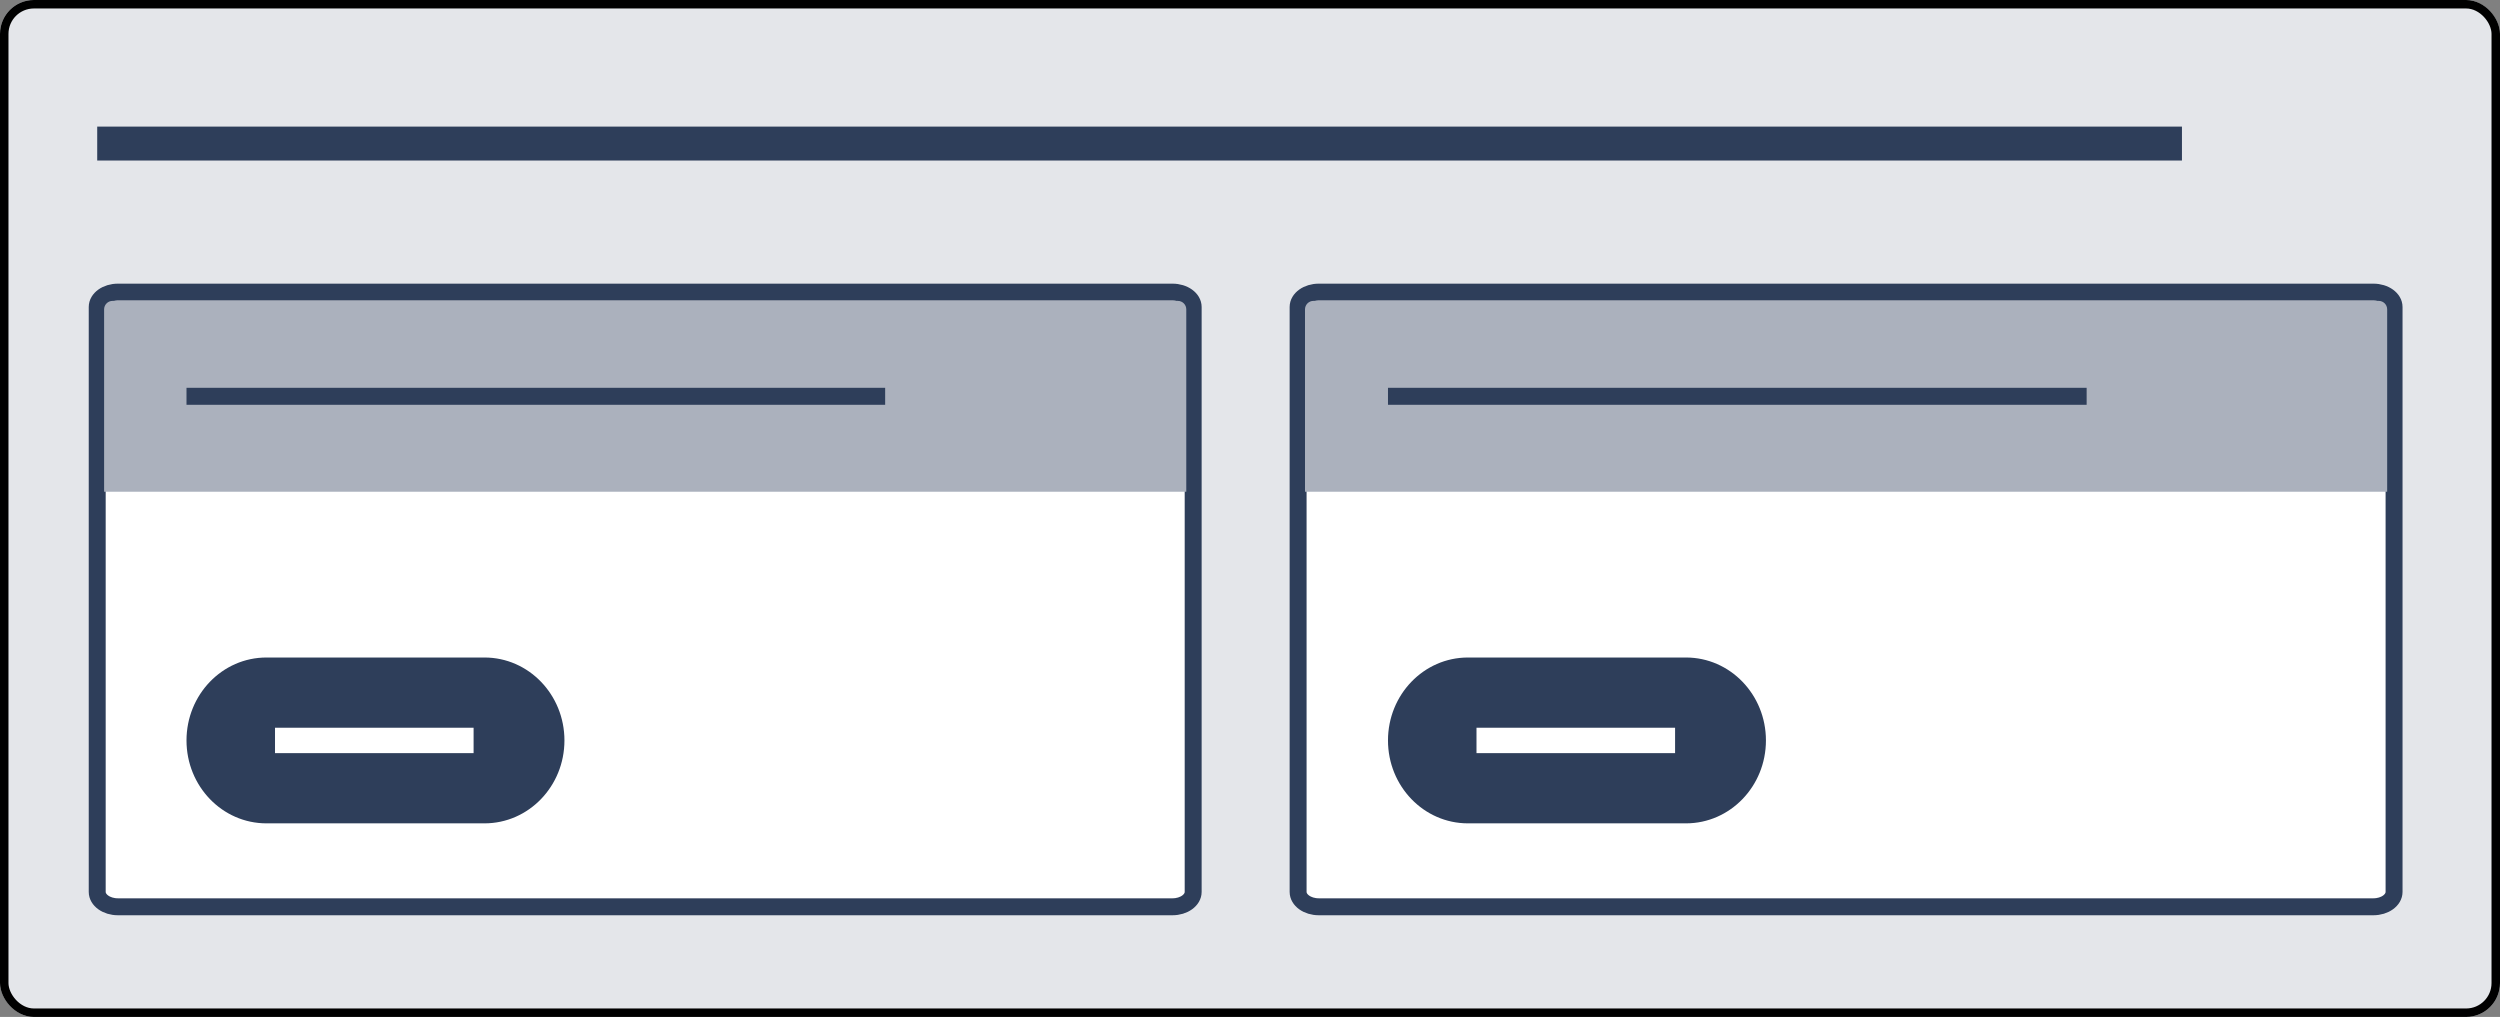
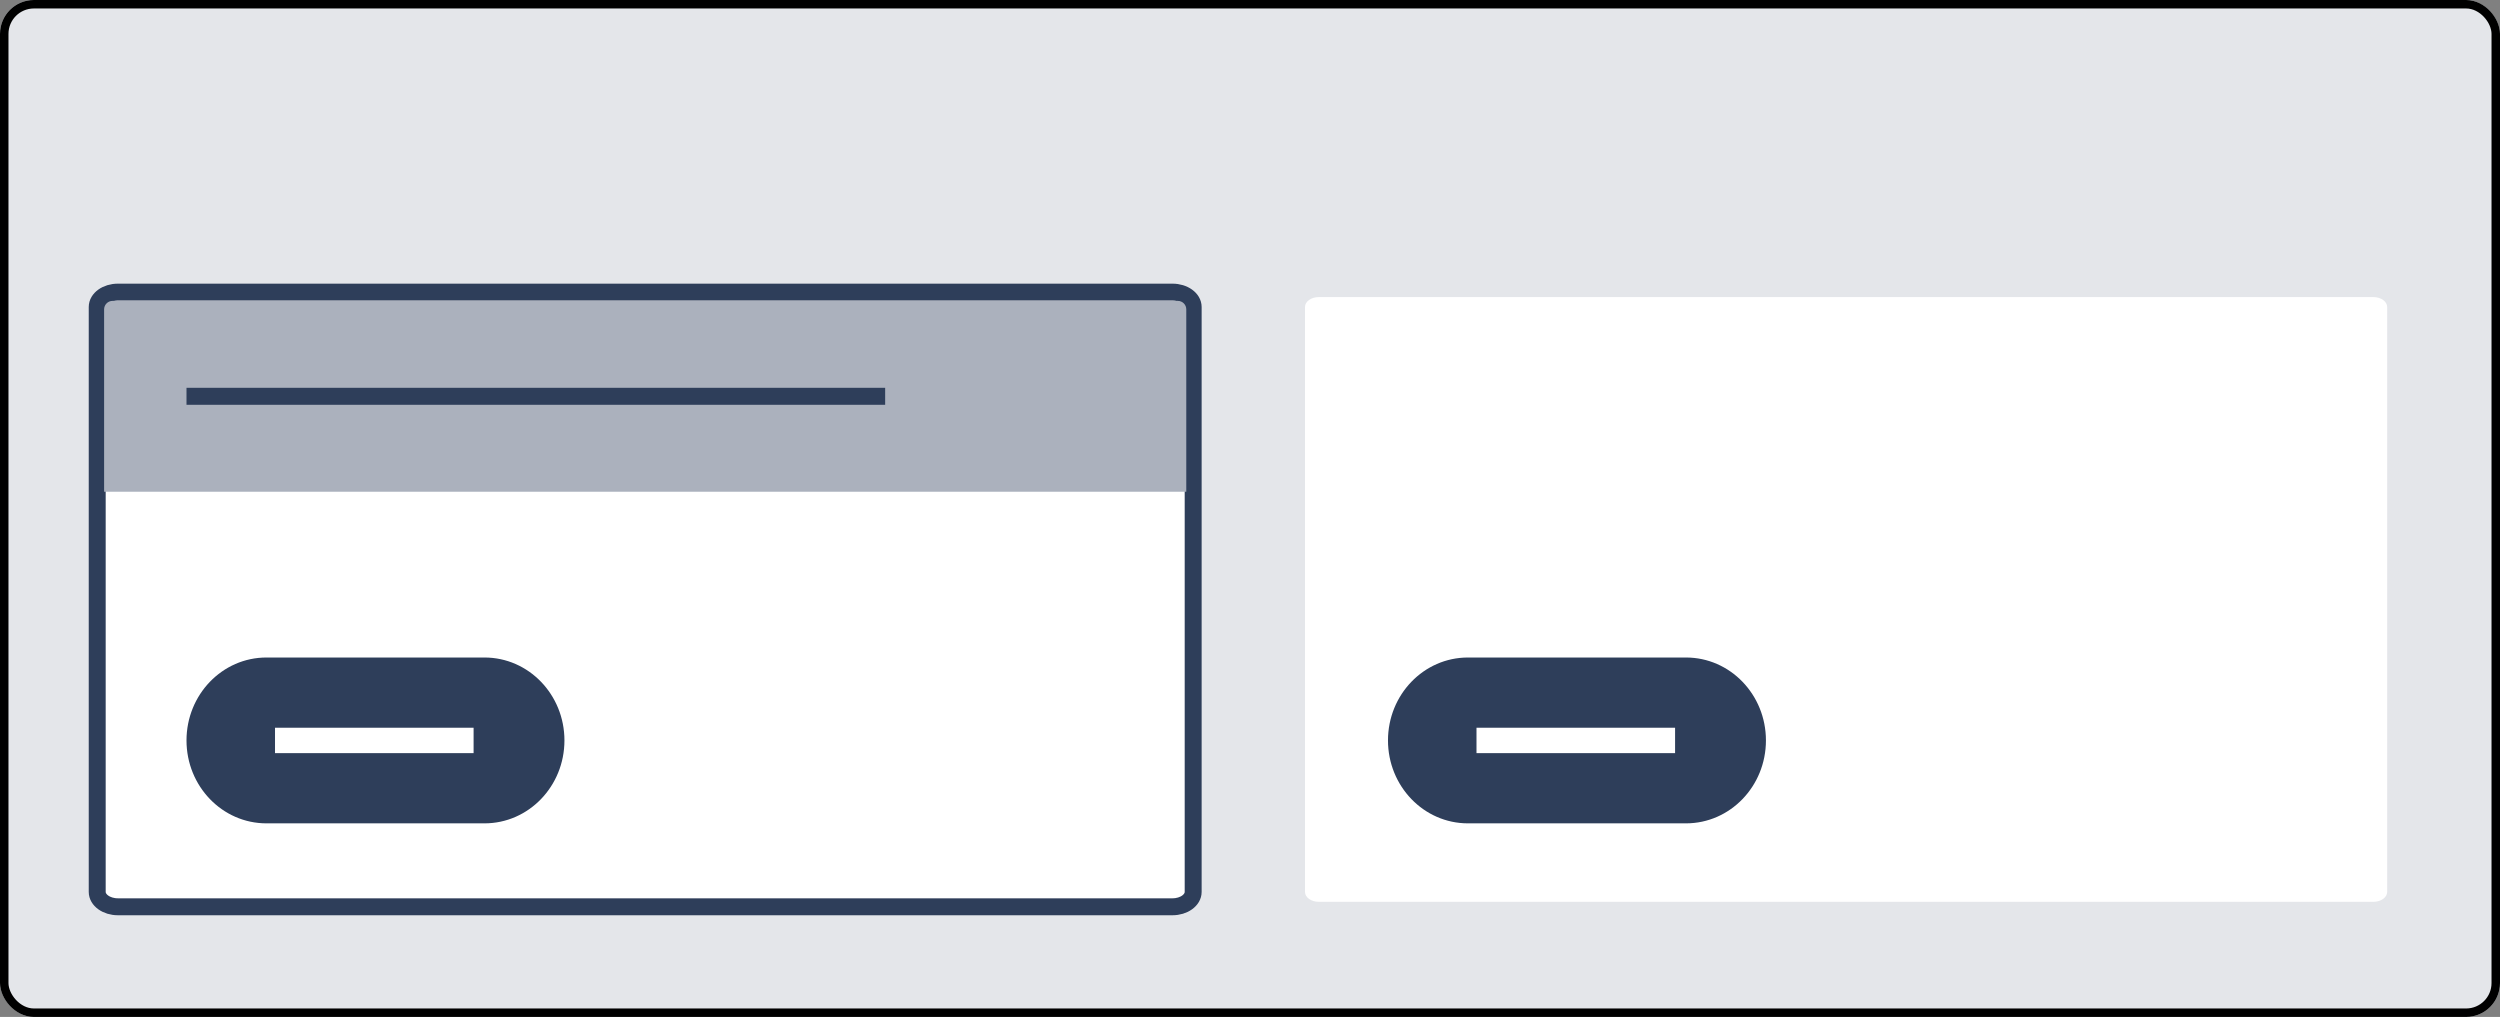
<svg xmlns="http://www.w3.org/2000/svg" width="295" height="120" viewBox="0 0 295 120" fill="none">
  <rect x="0" y="0" width="295" height="120" fill="#808080" stroke="none" />
  <g clip-path="url(#clip0_214_9)">
    <path d="M293.343 0H1.657C0.742 0 0 1.178 0 2.632V117.368C0 118.822 0.742 120 1.657 120H293.343C294.258 120 295 118.822 295 117.368V2.632C295 1.178 294.258 0 293.343 0Z" fill="#E4E6EA" />
    <path d="M138.354 35.056H13.912C13.013 35.056 12.285 35.579 12.285 36.225V105.245C12.285 105.891 13.013 106.415 13.912 106.415H138.354C139.253 106.415 139.981 105.891 139.981 105.245V36.225C139.981 35.579 139.253 35.056 138.354 35.056Z" fill="white" />
    <path d="M138.354 34.471H13.912C12.564 34.471 11.471 35.256 11.471 36.225V105.245C11.471 106.214 12.564 107 13.912 107H138.354C139.702 107 140.794 106.214 140.794 105.245V36.225C140.794 35.256 139.702 34.471 138.354 34.471Z" stroke="#2E3E5A" stroke-width="2" />
    <path d="M280.06 35.056H155.617C154.719 35.056 153.99 35.579 153.99 36.225V105.245C153.99 105.891 154.719 106.415 155.617 106.415H280.06C280.958 106.415 281.686 105.891 281.686 105.245V36.225C281.686 35.579 280.958 35.056 280.06 35.056Z" fill="white" />
-     <path d="M280.06 34.471H155.618C154.27 34.471 153.177 35.256 153.177 36.225V105.245C153.177 106.214 154.27 107 155.618 107H280.06C281.408 107 282.5 106.214 282.5 105.245V36.225C282.5 35.256 281.408 34.471 280.06 34.471Z" stroke="#2E3E5A" stroke-width="2" />
-     <path d="M11.471 16.941H257.471" stroke="#2E3E5A" stroke-width="4" />
-     <path d="M12.285 36.504C12.285 35.952 12.733 35.504 13.285 35.504H138.981C139.533 35.504 139.981 35.952 139.981 36.504V58.023H12.285V36.504Z" fill="#ABB1BD" />
-     <path d="M153.99 36.504C153.99 35.952 154.438 35.504 154.99 35.504H280.686C281.239 35.504 281.686 35.952 281.686 36.504V58.023H153.99V36.504Z" fill="#ABB1BD" />
+     <path d="M12.285 36.504C12.285 35.952 12.733 35.504 13.285 35.504H138.981C139.533 35.504 139.981 35.952 139.981 36.504V58.023H12.285Z" fill="#ABB1BD" />
    <path d="M57.17 77.586H31.441C26.23 77.586 22.007 81.967 22.007 87.371C22.007 92.775 26.23 97.156 31.441 97.156H57.17C62.38 97.156 66.604 92.775 66.604 87.371C66.604 81.967 62.38 77.586 57.17 77.586Z" fill="#2E3E5A" />
    <path d="M32.451 87.371H55.884" stroke="white" stroke-width="3" />
    <path d="M198.946 77.586H173.216C168.006 77.586 163.782 81.967 163.782 87.371C163.782 92.775 168.006 97.156 173.216 97.156H198.946C204.156 97.156 208.38 92.775 208.38 87.371C208.38 81.967 204.156 77.586 198.946 77.586Z" fill="#2E3E5A" />
    <path d="M174.227 87.371H197.659" stroke="white" stroke-width="3" />
    <path d="M22.007 46.764H104.449" stroke="#2E3E5A" stroke-width="2" />
-     <path d="M163.782 46.764H246.224" stroke="#2E3E5A" stroke-width="2" />
  </g>
  <rect x="0.5" y="0.5" width="294" height="119" rx="3.5" stroke="black" />
  <defs>
    <clipPath id="clip0_214_9">
      <rect width="295" height="120" rx="4" fill="white" />
    </clipPath>
  </defs>
</svg>